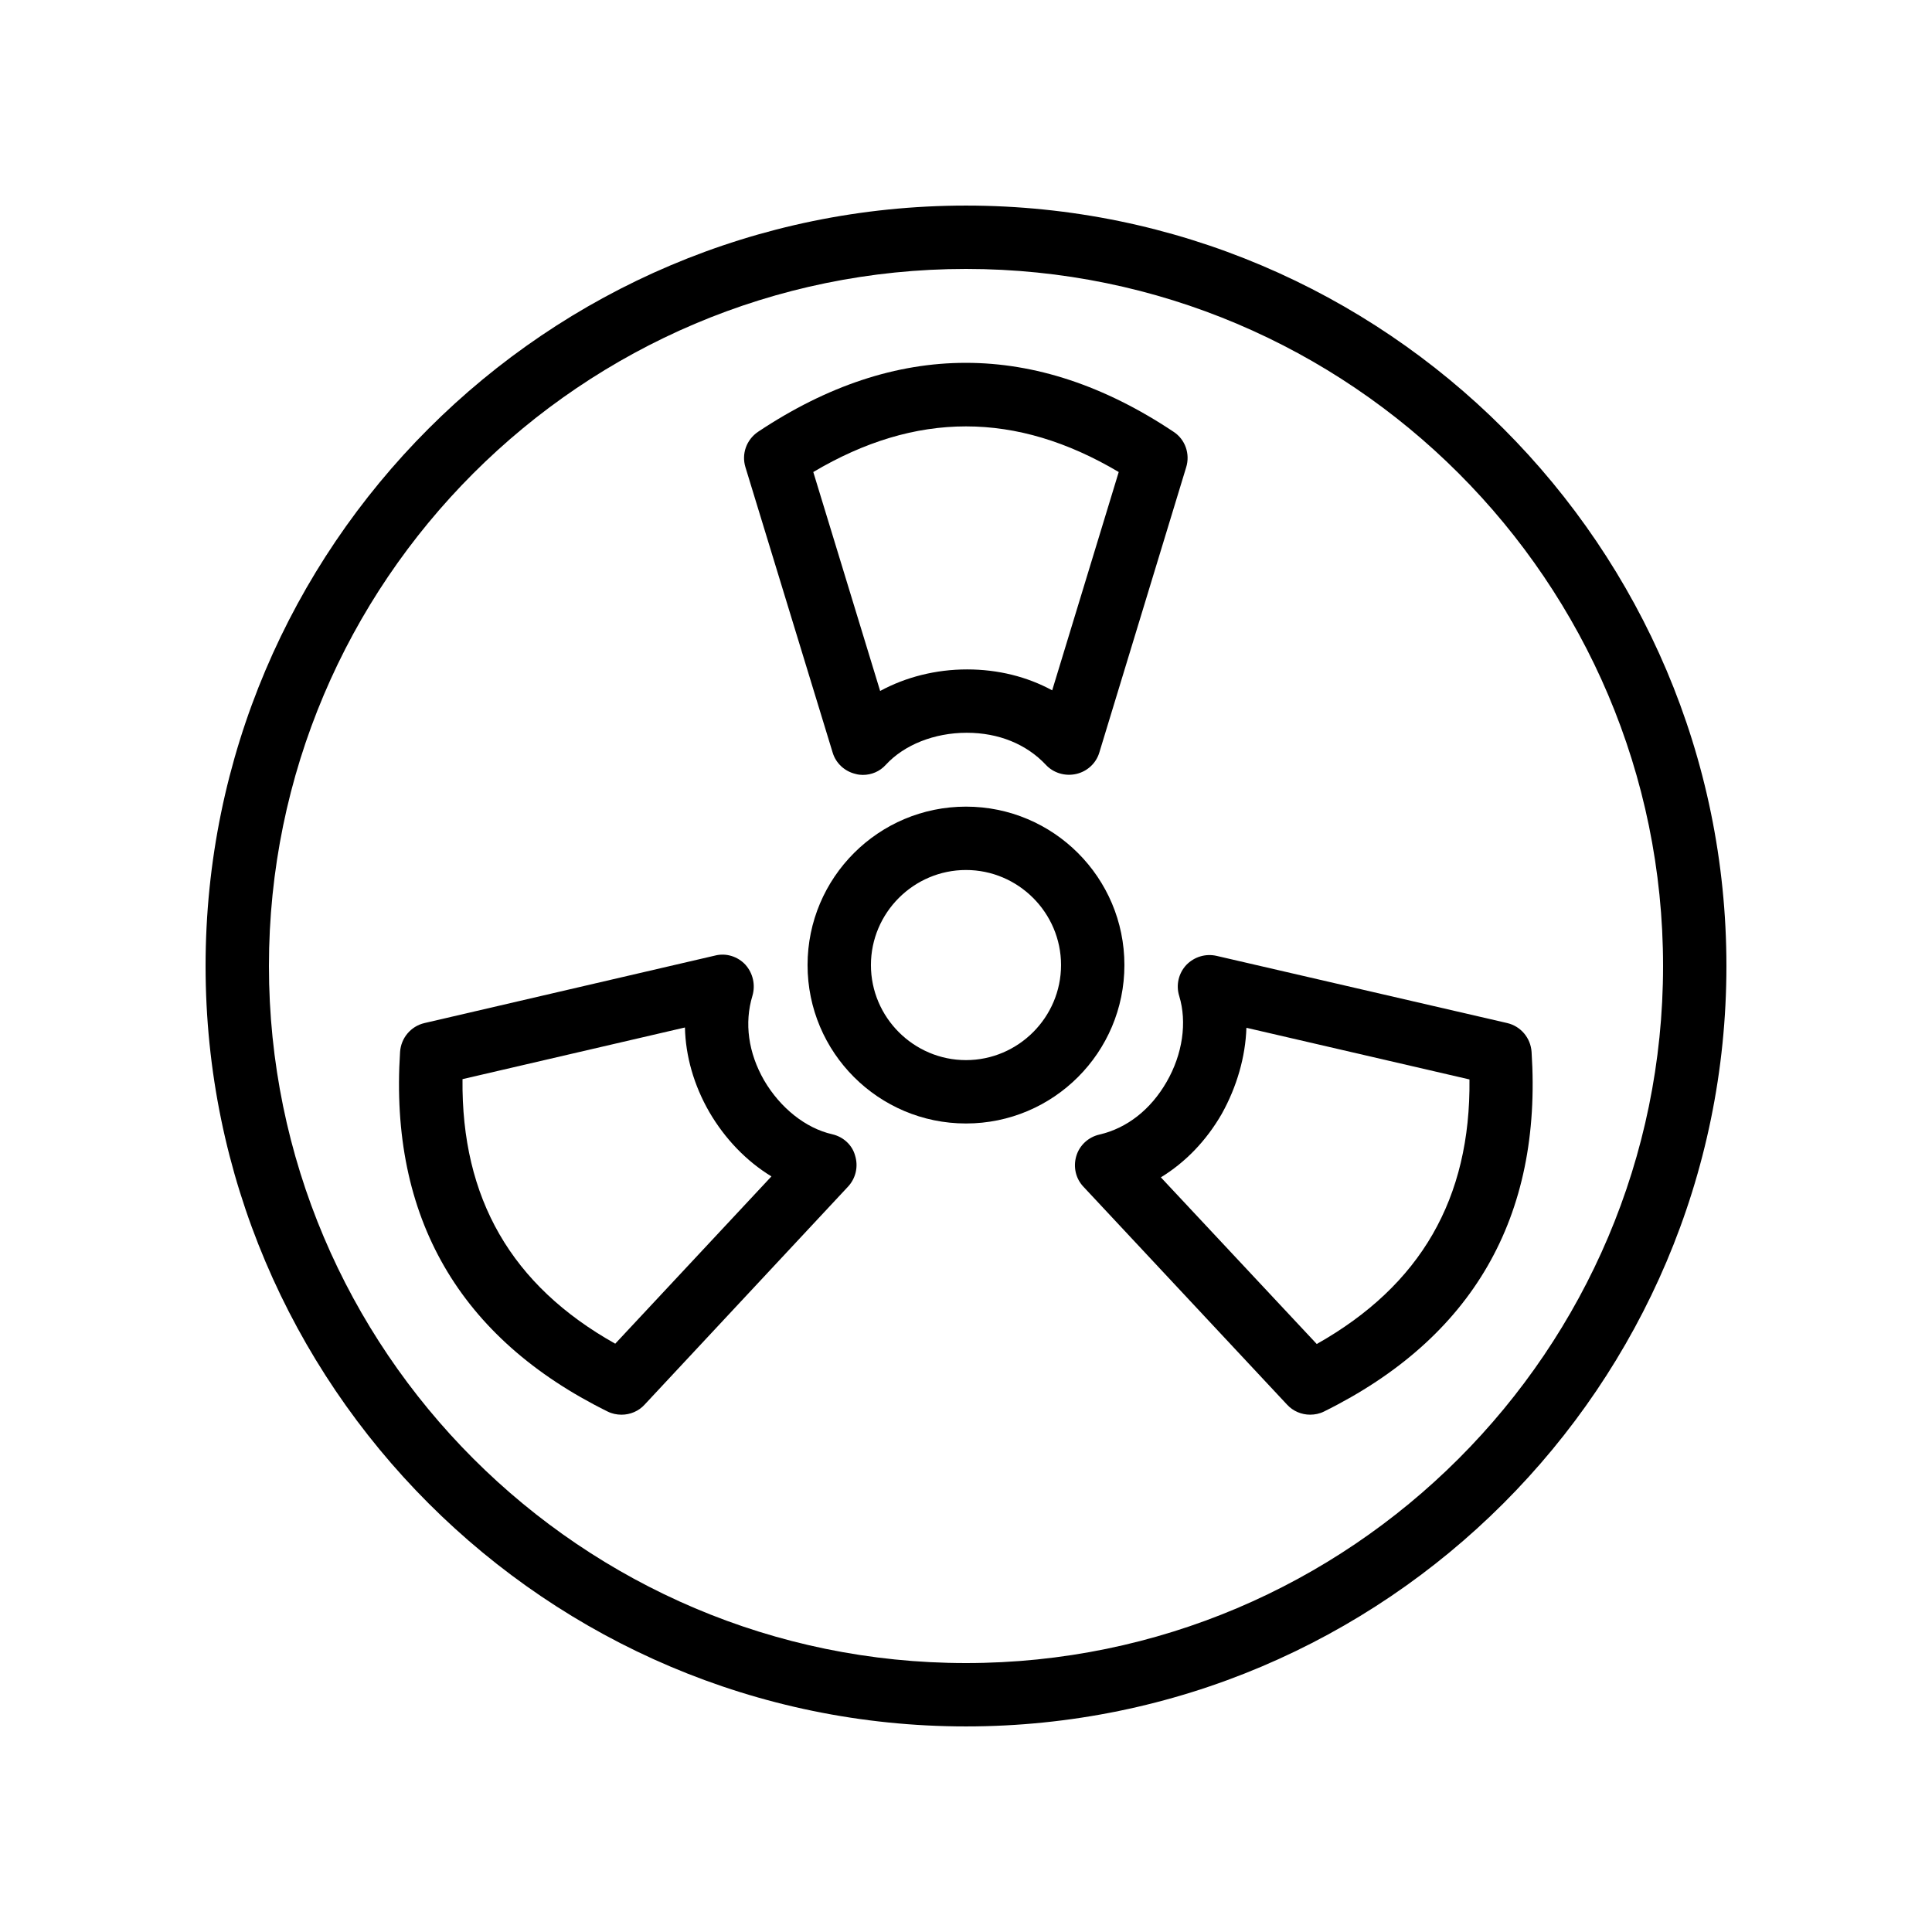
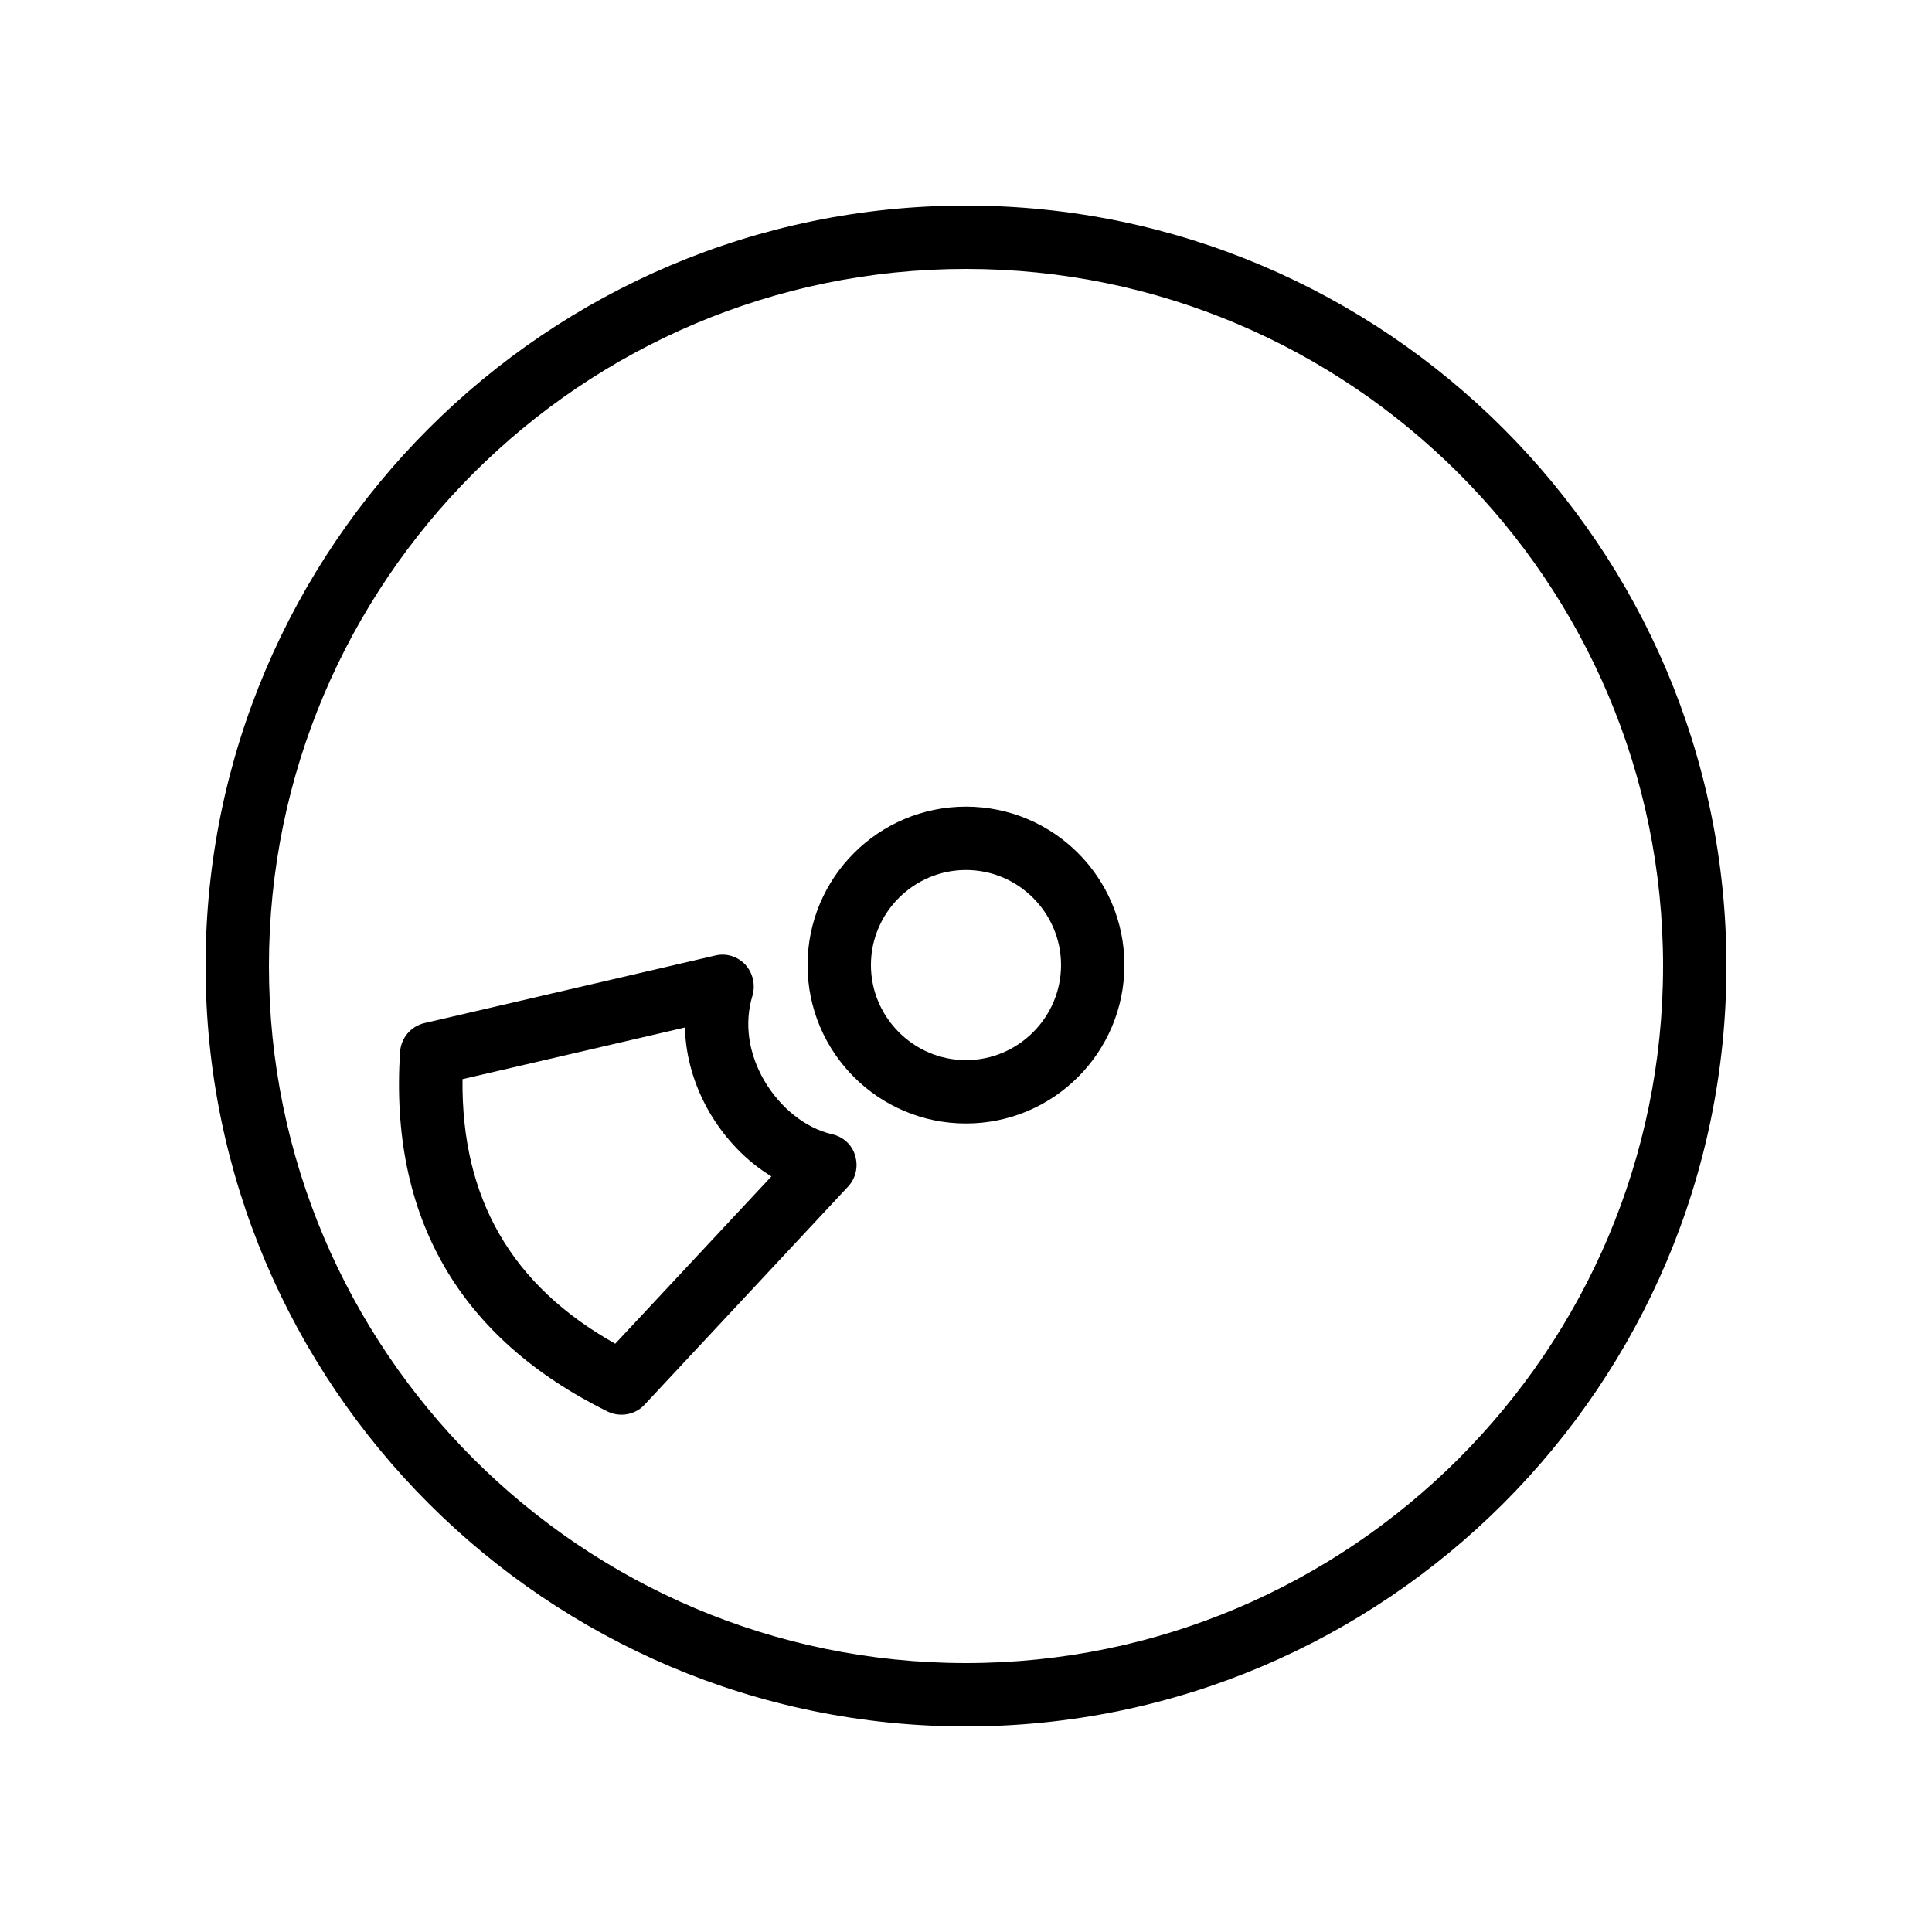
<svg xmlns="http://www.w3.org/2000/svg" fill="#000000" width="800px" height="800px" version="1.1" viewBox="144 144 512 512">
  <g>
    <path d="m441.98 399.75c0-23.176-18.809-41.984-41.984-41.984s-41.984 18.809-41.984 41.984c0 23.176 18.809 41.984 41.984 41.984 23.172 0 41.984-18.809 41.984-41.984zm-41.984 25.191c-13.855 0-25.191-11.336-25.191-25.191 0-13.855 11.336-25.191 25.191-25.191s25.191 11.336 25.191 25.191c-0.004 13.855-11.34 25.191-25.191 25.191z" />
-     <path d="m364.65 343.4c0.84 2.856 3.191 5.039 6.129 5.711 0.586 0.168 1.258 0.25 1.848 0.25 2.352 0 4.535-0.922 6.129-2.688 4.871-5.289 12.848-8.48 21.41-8.48h0.082c8.398 0 15.785 3.023 20.906 8.48 2.016 2.184 5.121 3.106 8.062 2.434 2.938-0.672 5.289-2.856 6.129-5.711l23.008-75.57c1.09-3.527-0.25-7.391-3.359-9.406-36.527-24.352-73.555-24.352-110.08 0-3.106 2.098-4.449 5.879-3.359 9.406zm75.824-74.309-17.633 57.855c-6.633-3.609-14.359-5.543-22.504-5.543h-0.082c-8.23 0-16.207 2.016-23.008 5.711l-17.719-58.023c27.203-16.125 53.738-16.125 80.945 0z" />
    <path d="m364.56 444.59c-7.055-1.594-13.77-6.969-18.055-14.273-4.199-7.305-5.289-15.199-3.106-22.418 0.84-2.856 0.168-5.961-1.848-8.23-2.016-2.184-5.121-3.191-8.062-2.434l-77 17.887c-3.609 0.84-6.215 3.945-6.465 7.641-2.856 43.832 15.703 75.906 55 95.305 1.176 0.586 2.434 0.84 3.695 0.84 2.266 0 4.535-0.922 6.129-2.688l53.906-57.77c2.016-2.184 2.769-5.289 1.848-8.23-0.75-2.773-3.102-4.957-6.043-5.629zm-57.516 55.504c-27.543-15.449-40.809-38.543-40.473-70.113l58.945-13.688c0.168 7.559 2.352 15.281 6.465 22.418 4.113 7.055 9.824 13.016 16.457 17.047z" />
-     <path d="m458.36 399.75c-2.016 2.184-2.769 5.289-1.848 8.23 2.098 6.887 0.922 15.367-3.359 22.754-4.199 7.305-10.496 12.258-17.801 13.938-2.938 0.672-5.289 2.856-6.129 5.711-0.84 2.856-0.168 5.961 1.93 8.145l53.906 57.688c1.594 1.762 3.863 2.688 6.129 2.688 1.258 0 2.519-0.25 3.695-0.84 39.383-19.48 57.855-51.555 55-95.305-0.25-3.695-2.856-6.801-6.465-7.641l-77-17.801c-2.938-0.672-5.957 0.25-8.059 2.434zm15.953 16.625 59.113 13.688c0.336 31.57-12.93 54.578-40.473 70.113l-41.312-44.168c6.465-3.945 12.008-9.656 16.121-16.793 4.035-7.219 6.301-15.199 6.551-22.84z" />
    <path d="m400 198.48c-111.09 0-201.52 90.434-201.52 201.52s90.434 201.52 201.52 201.52 201.52-90.434 201.52-201.52-90.434-201.52-201.52-201.52zm0 386.25c-101.86 0-184.73-82.879-184.73-184.73 0-101.86 82.875-184.73 184.73-184.73 101.85 0 184.73 82.875 184.73 184.73 0 101.85-82.879 184.73-184.73 184.73z" />
  </g>
</svg>